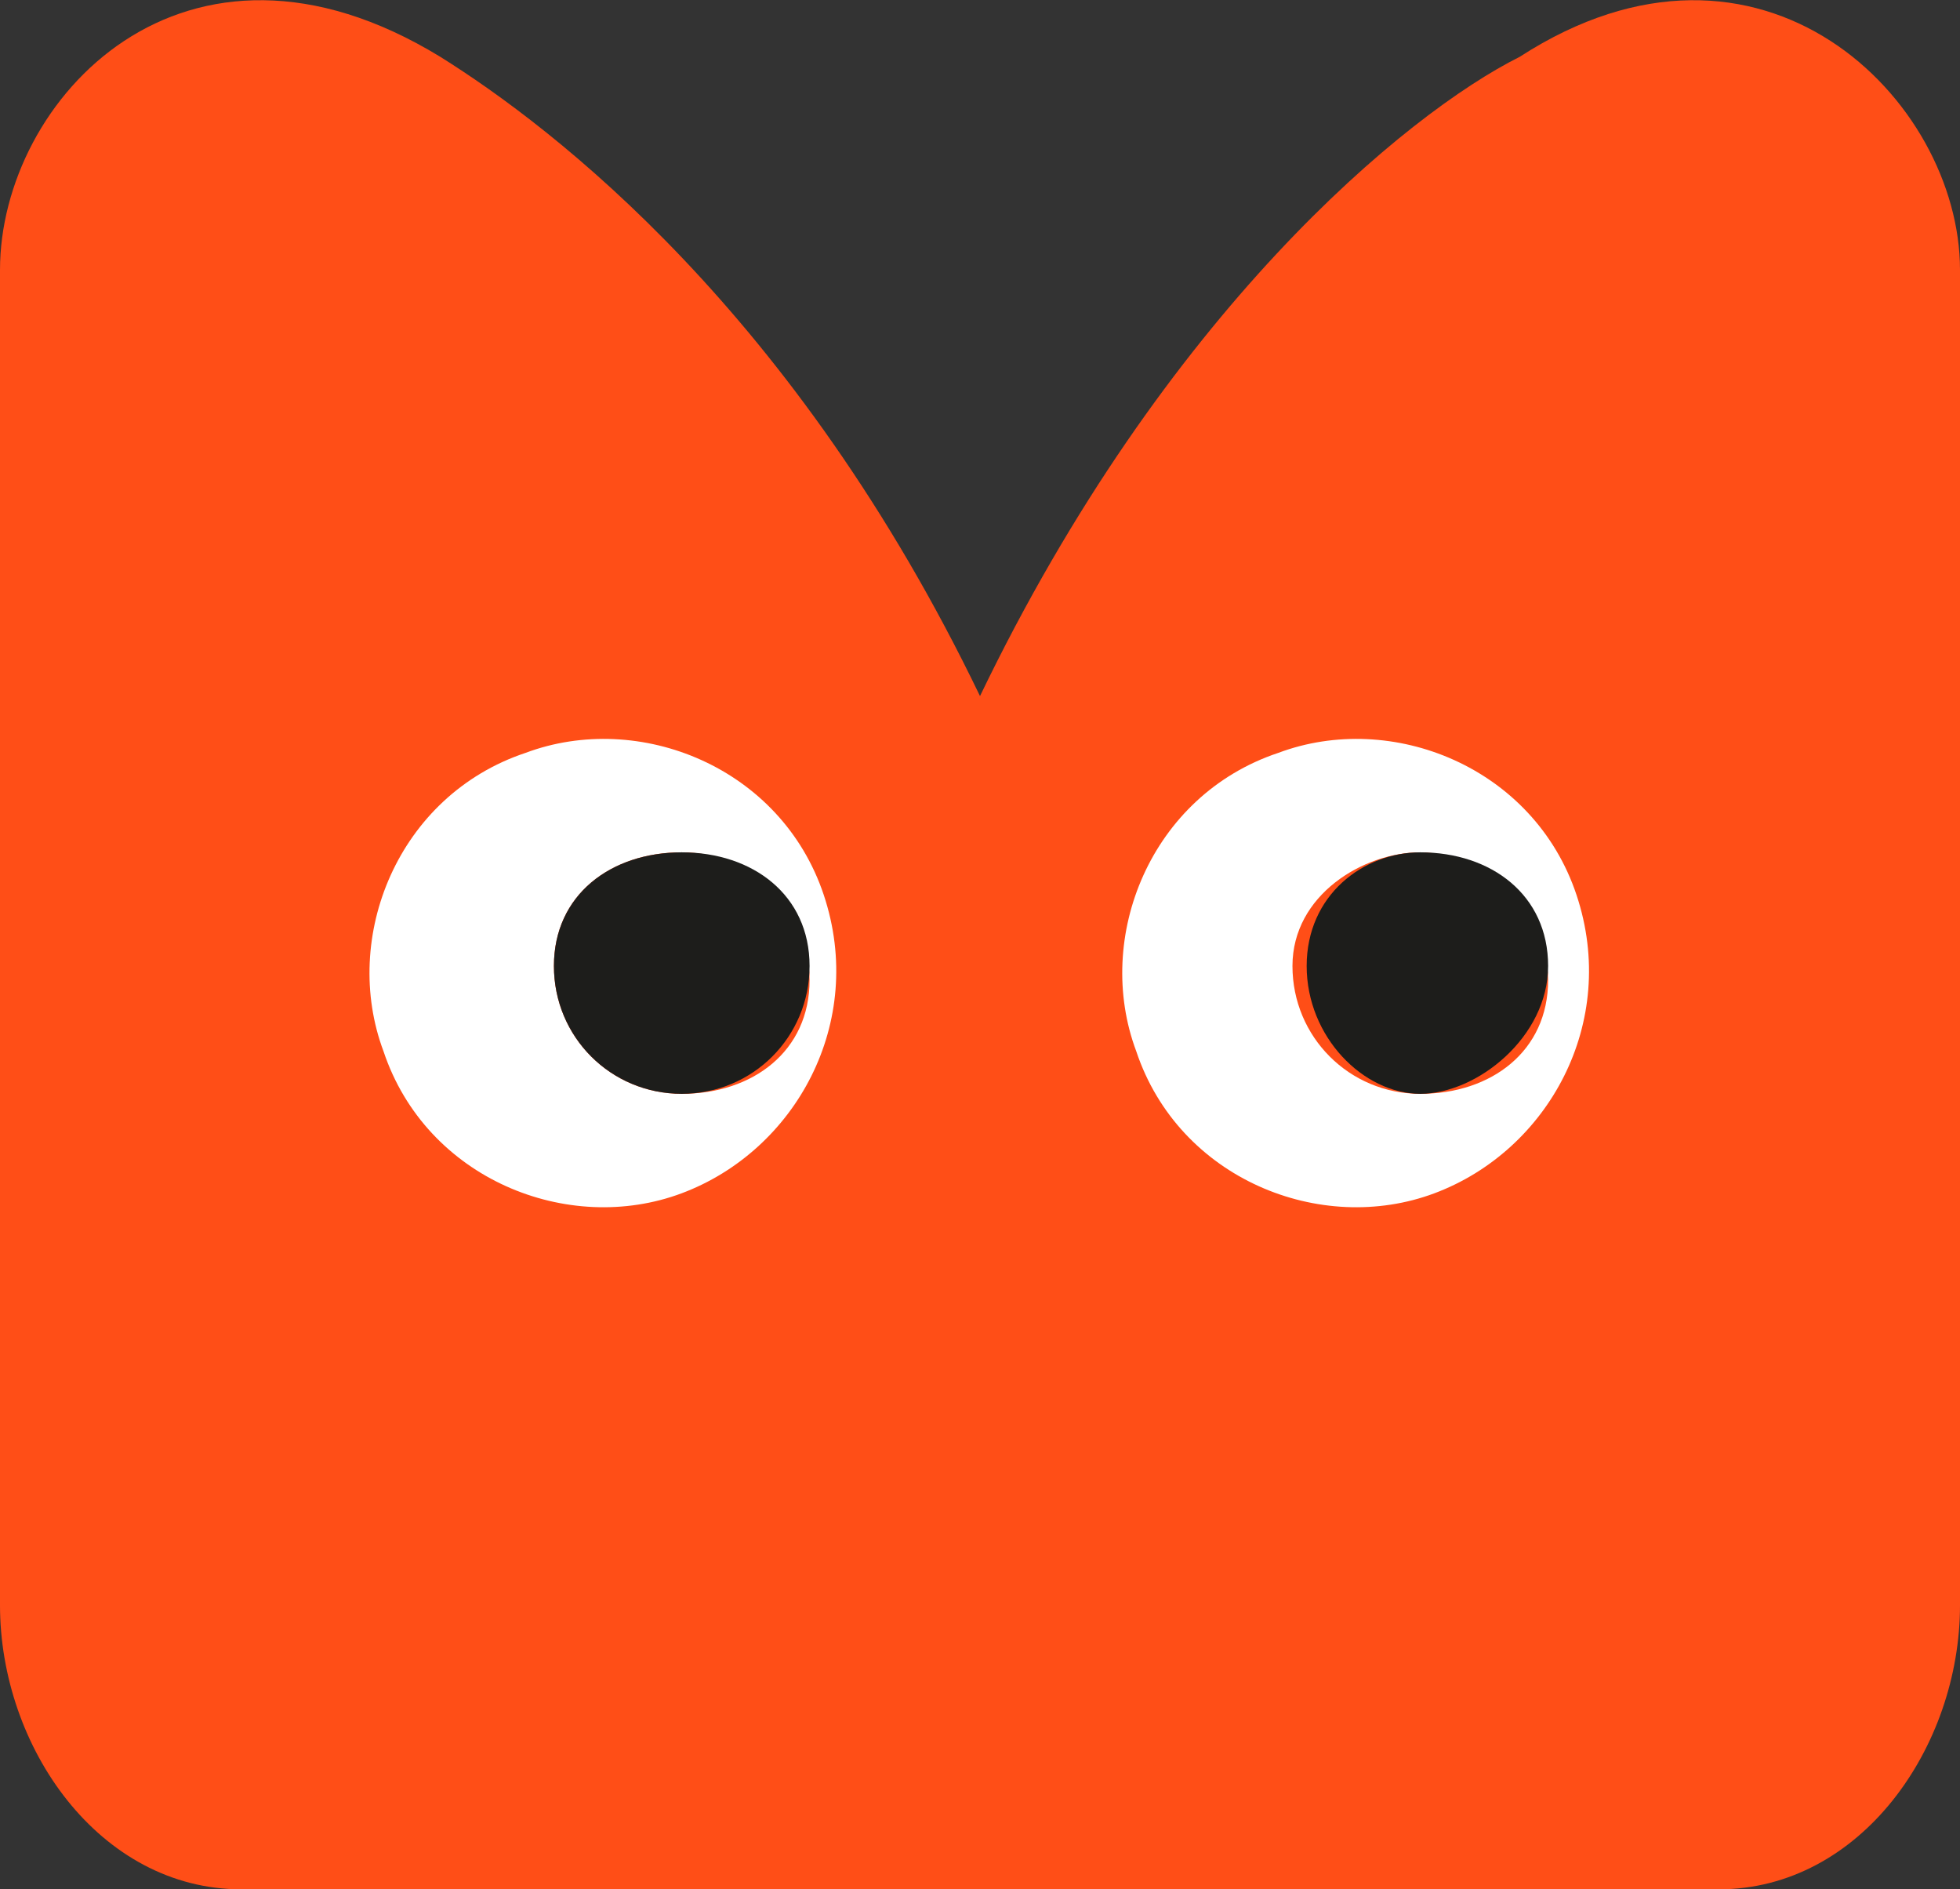
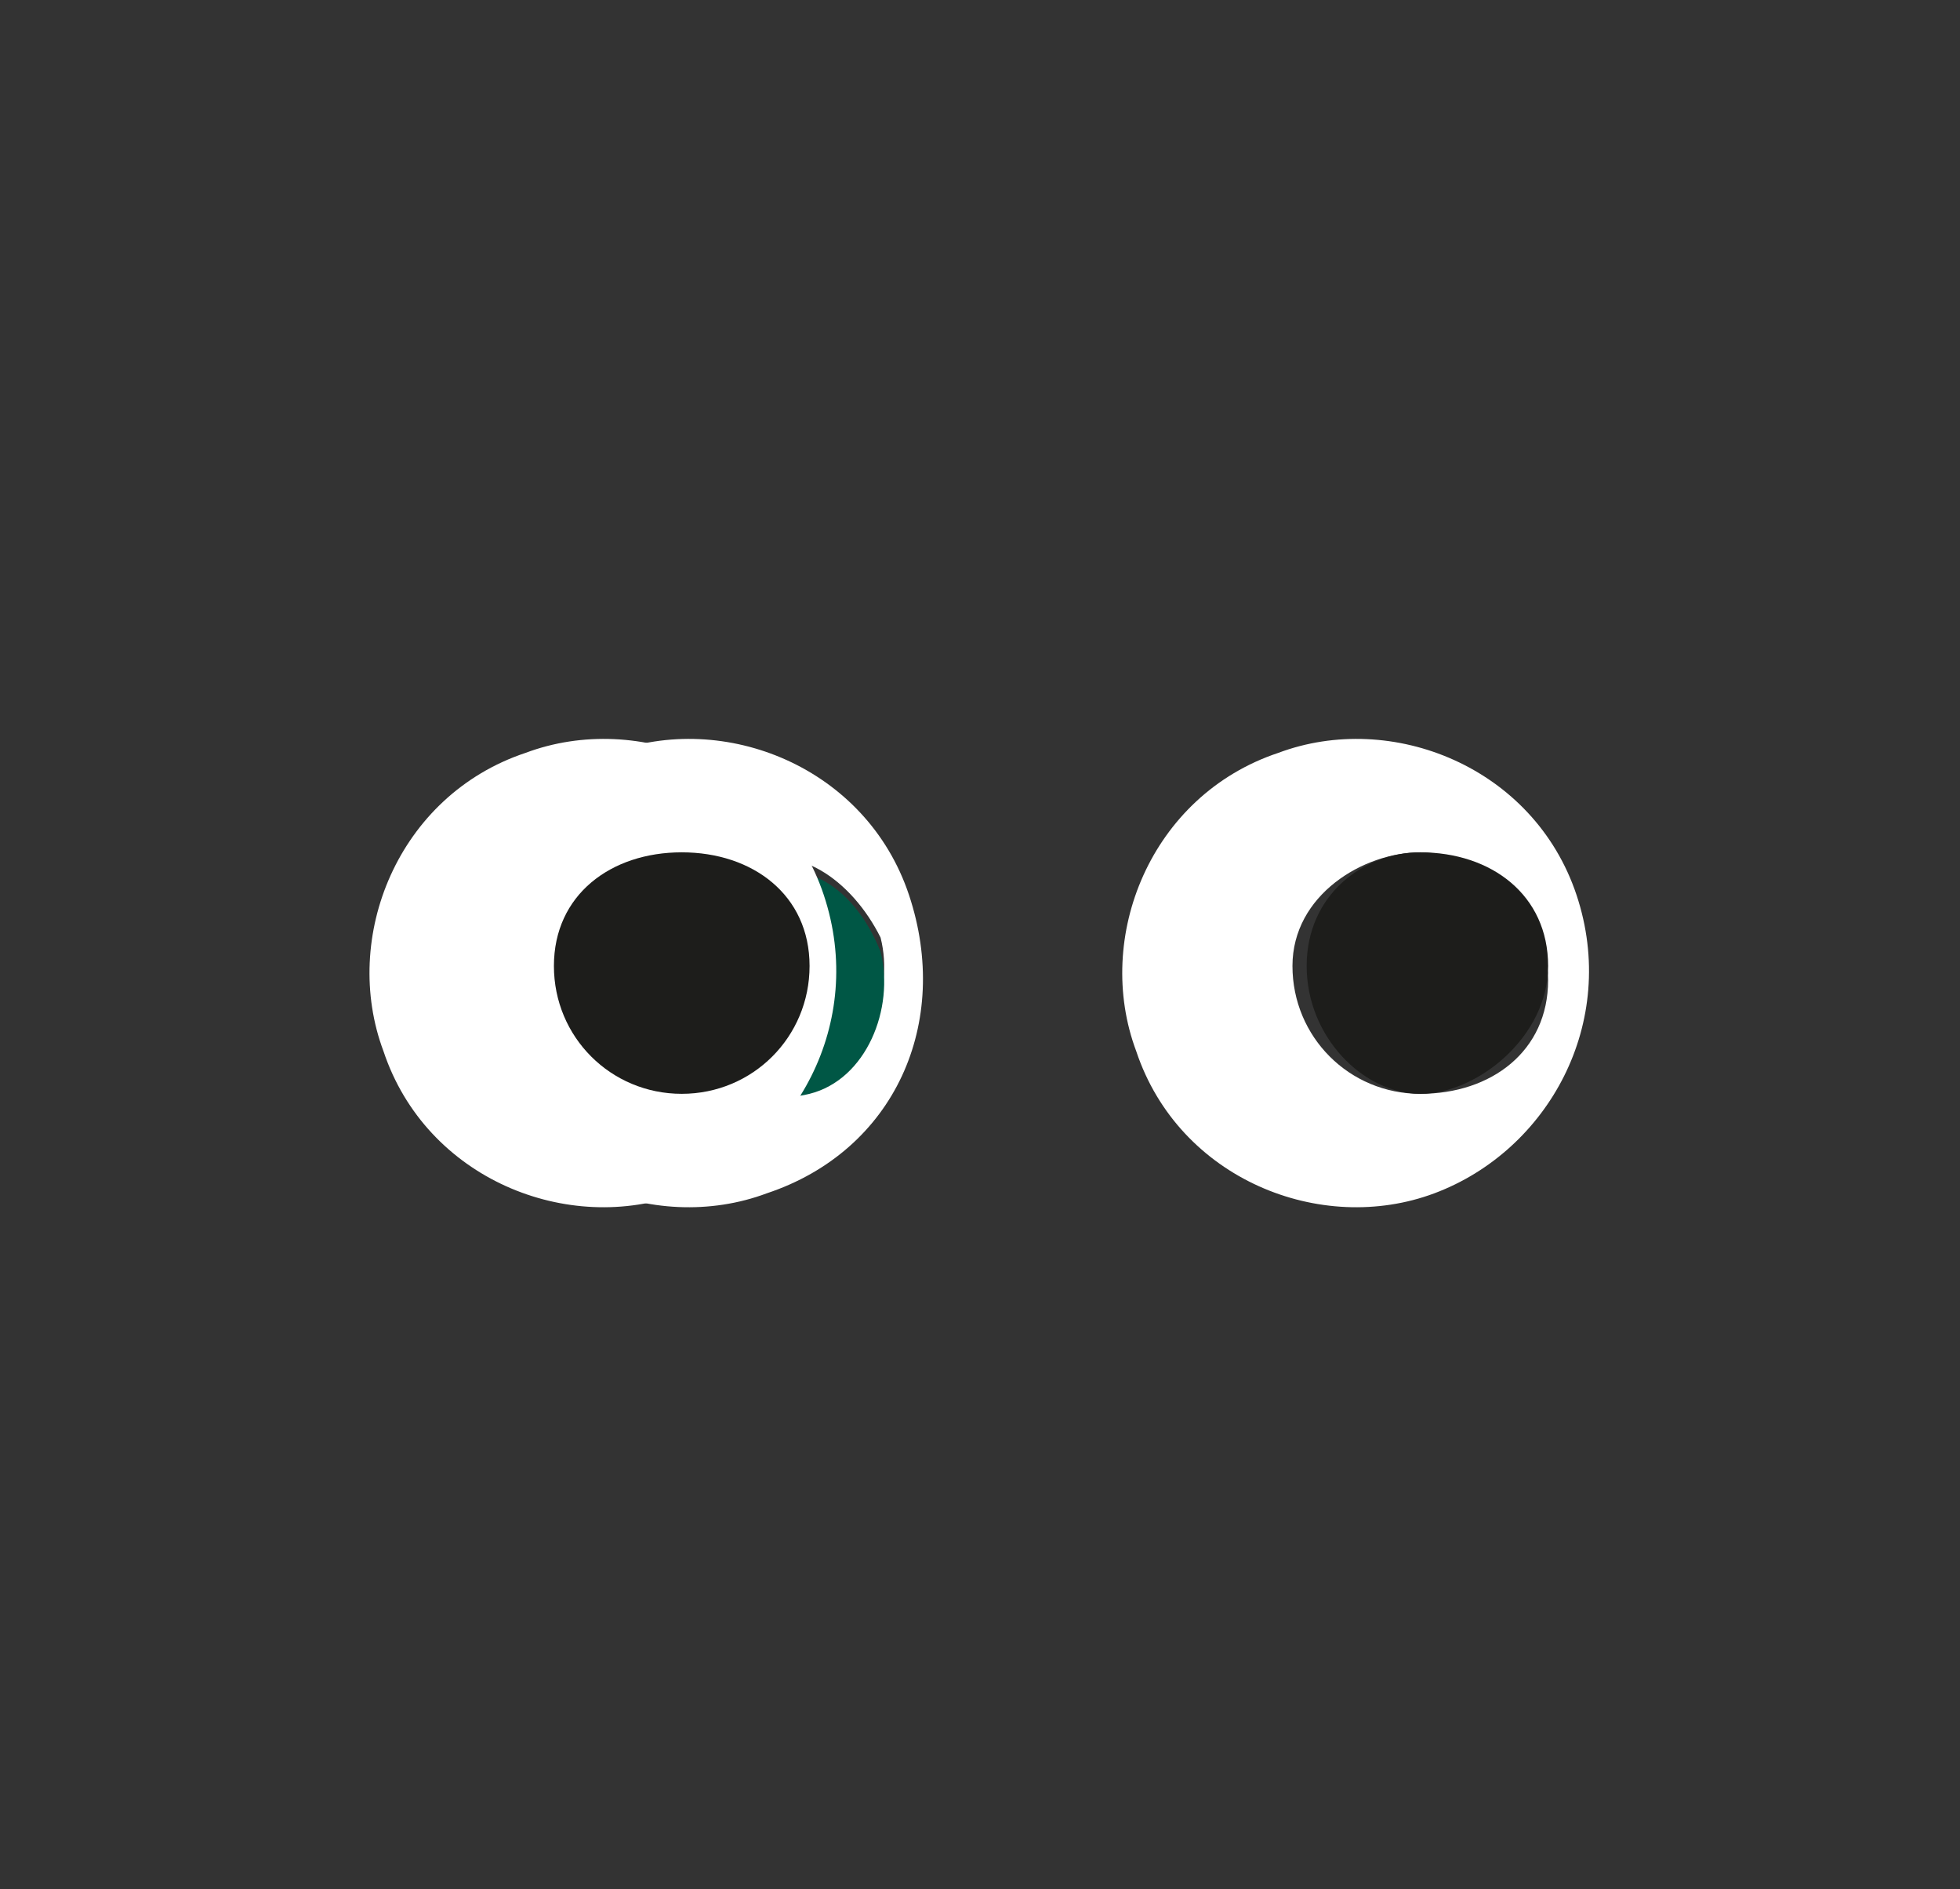
<svg xmlns="http://www.w3.org/2000/svg" id="Capa_1" x="0px" y="0px" viewBox="0 0 13.8 13.3" style="enable-background:new 0 0 13.8 13.3;" xml:space="preserve">
  <rect x="0" y="0" width="13.8" height="13.3" fill="#333333" stroke="none" />
  <style type="text/css">	.st0{fill:#FFFFFF;}	.st1{fill:#005745;}	.st2{fill:#FF4E17;}	.st3{fill:#1D1D1B;}</style>
  <g>
    <path class="st0" d="M6.4,6.3C6.1,5.4,5.1,5,4.3,5.3C3.4,5.6,3,6.6,3.3,7.4c0.3,0.9,1.3,1.3,2.1,1C6.3,8.1,6.7,7.2,6.4,6.3z   M5.7,7.6c-0.4,0.1-0.8-0.1-1-0.5c-0.1-0.4,0.1-0.8,0.5-1s0.8,0.1,1,0.5C6.3,7,6.1,7.4,5.7,7.6z" />
    <path class="st1" d="M5.2,6.2c-0.4,0.1-0.6,0.6-0.5,1s0.6,0.6,1,0.5s0.6-0.6,0.5-1C6,6.2,5.6,6,5.2,6.2z" />
  </g>
-   <path class="st2" d="M10.7,0.4C9.9,0.8,8.2,2.2,6.9,4.9c-1.3-2.7-3-4-3.8-4.5C1.3-0.7,0,0.7,0,1.9v9.4c0,1,0.7,2,1.7,2h10.4 c1,0,1.7-1,1.7-2V1.9C13.8,0.7,12.4-0.7,10.7,0.4z" />
  <g>
    <g>
      <g>
        <path class="st0" d="M9,5.3C8.1,5.6,7.7,6.6,8,7.4c0.3,0.9,1.3,1.3,2.1,1s1.3-1.2,1-2.1S9.8,5,9,5.3z M10,7.7    c-0.5,0-0.9-0.4-0.9-0.9S9.6,6,10,6s0.9,0.4,0.9,0.9S10.5,7.7,10,7.7z" />
      </g>
      <path class="st3" d="M10,6C9.6,6,9.2,6.3,9.2,6.8S9.6,7.7,10,7.7s0.9-0.4,0.9-0.9S10.5,6,10,6z" />
    </g>
    <g>
-       <path class="st0" d="M3.7,5.3c-0.9,0.3-1.3,1.3-1,2.1C3,8.3,4,8.7,4.8,8.4s1.3-1.2,1-2.1S4.5,5,3.7,5.3z M4.8,7.7   c-0.5,0-0.9-0.4-0.9-0.9S4.3,6,4.8,6s0.9,0.4,0.9,0.9S5.3,7.7,4.8,7.7z" />
+       <path class="st0" d="M3.7,5.3c-0.9,0.3-1.3,1.3-1,2.1C3,8.3,4,8.7,4.8,8.4s1.3-1.2,1-2.1S4.5,5,3.7,5.3z M4.8,7.7   c-0.5,0-0.9-0.4-0.9-0.9s0.9,0.4,0.9,0.9S5.3,7.7,4.8,7.7z" />
      <path class="st3" d="M4.8,6C4.3,6,3.9,6.3,3.9,6.8s0.4,0.9,0.9,0.9s0.9-0.4,0.9-0.9S5.3,6,4.8,6z" />
    </g>
  </g>
</svg>